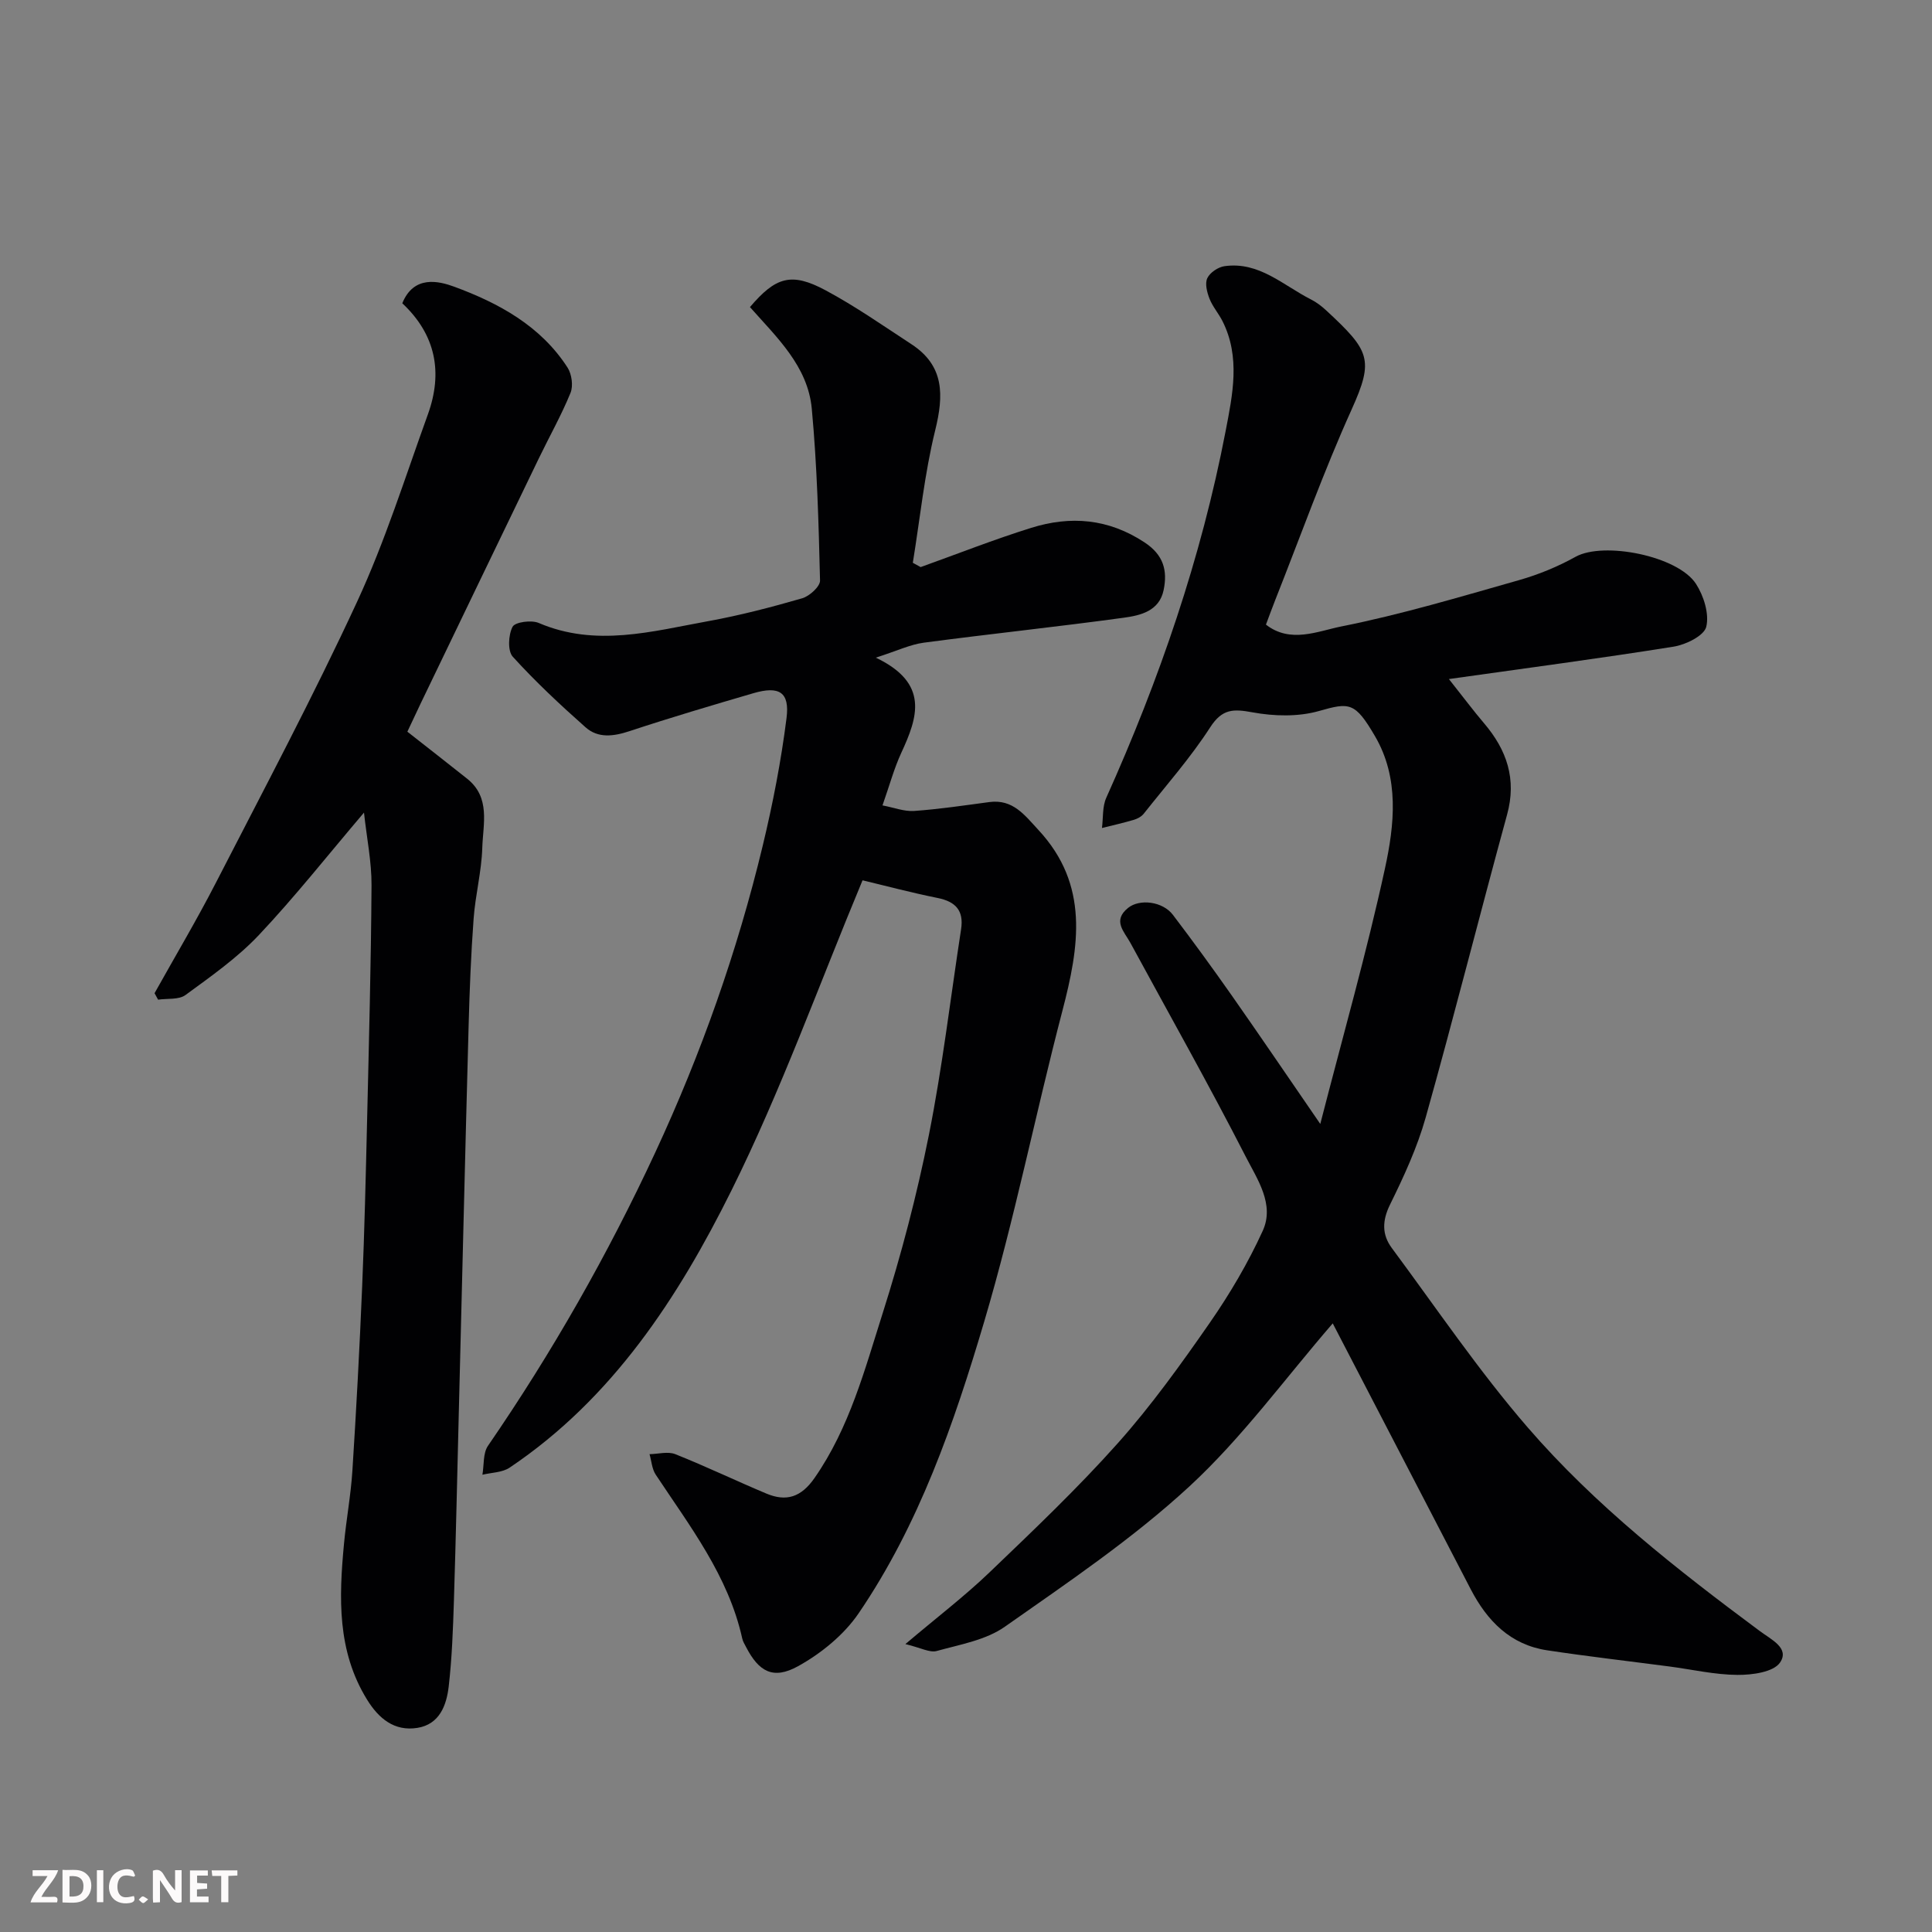
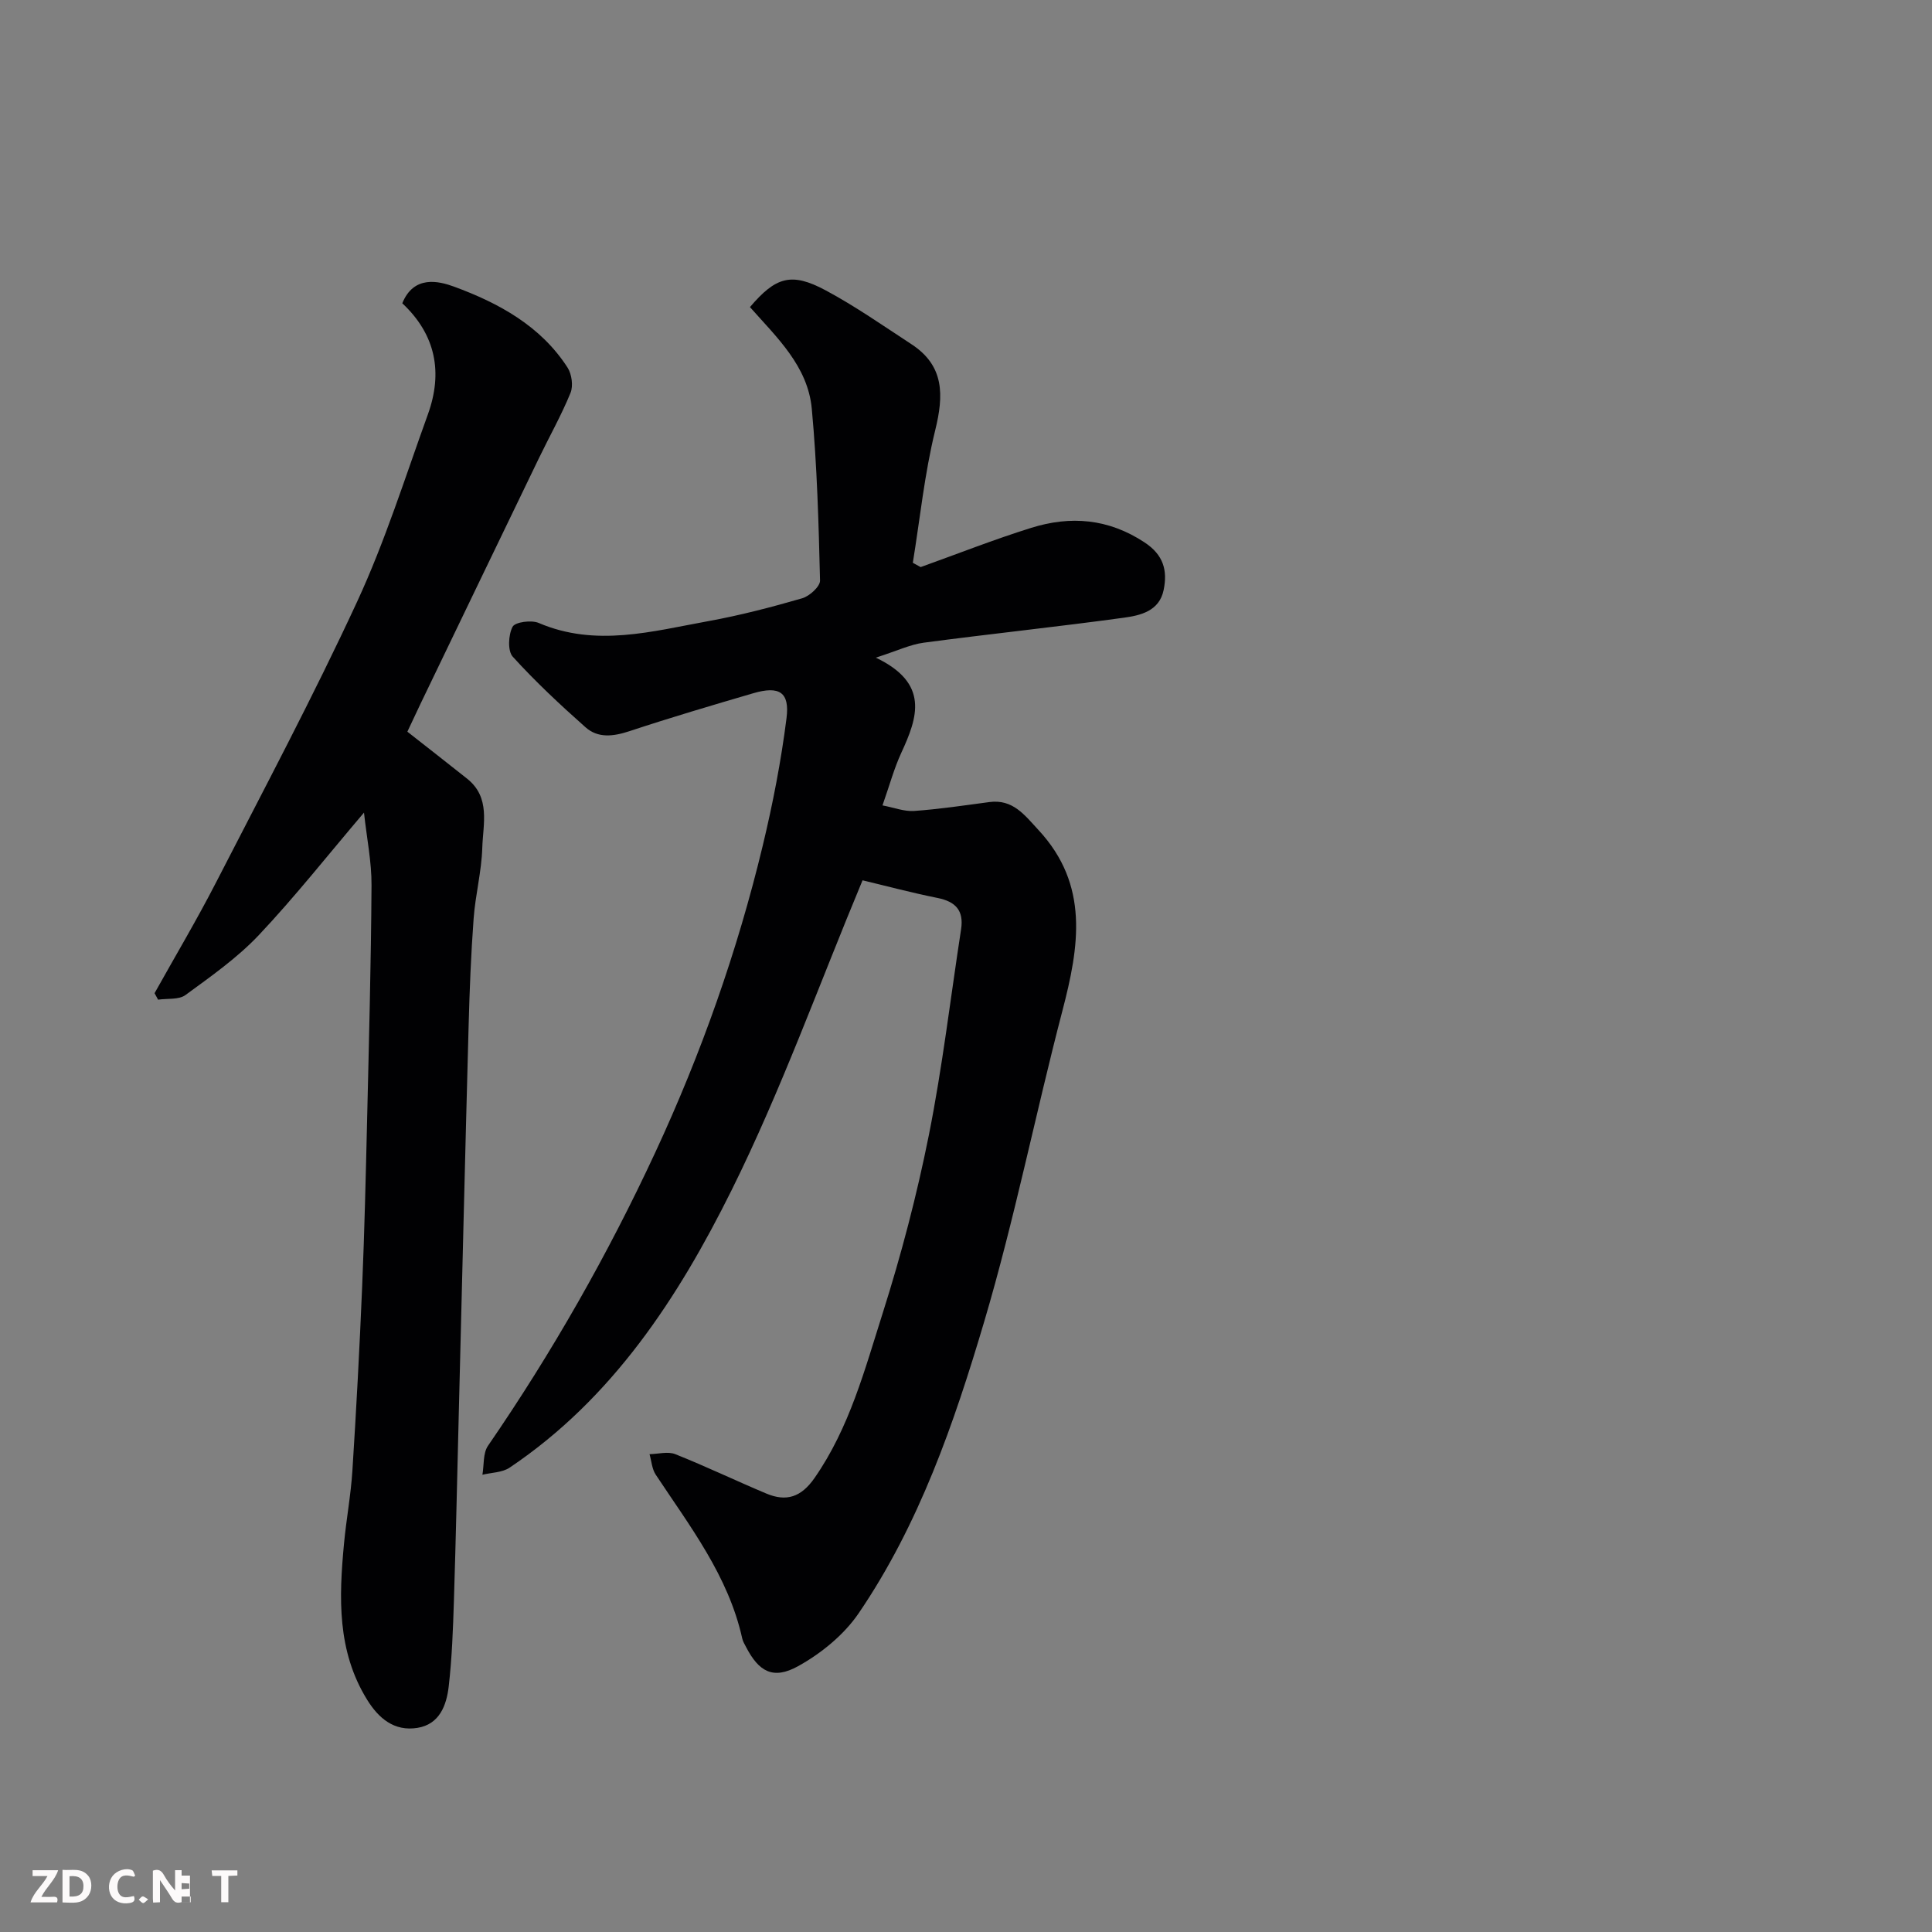
<svg xmlns="http://www.w3.org/2000/svg" enable-background="new 0 0 400 400" viewBox="0 0 400 400">
  <rect x="0" y="0" width="400" height="400" fill="#808080" stroke="none" />
-   <path d="m275.93 273.99c-9.88 11.42-18.76 23.67-29.65 33.73-11.72 10.82-25.13 19.87-38.23 29.07-3.95 2.78-9.29 3.69-14.12 5.03-1.43.4-3.26-.66-6.48-1.43 6.55-5.55 12.27-9.91 17.43-14.86 9.07-8.69 18.2-17.37 26.55-26.73 6.94-7.79 13.08-16.35 19.04-24.93 4.17-6.01 7.94-12.41 10.97-19.05 2.49-5.46-1.12-10.66-3.49-15.28-7.65-14.94-15.9-29.57-23.91-44.32-1.27-2.34-3.79-4.6-.47-7.26 2.38-1.91 7.14-1.35 9.27 1.45 4.15 5.46 8.19 11.01 12.13 16.62 5.89 8.4 11.66 16.9 18.38 26.67 4.72-18.36 9.61-35.5 13.39-52.89 1.97-9.05 3.02-18.69-2.06-27.39-4.14-7.09-5.27-7.02-11.61-5.21-4.3 1.22-9.31 1.09-13.76.27-3.98-.73-6.26-.75-8.75 3.1-4.07 6.3-9.09 11.99-13.76 17.89-.48.6-1.31 1.05-2.06 1.27-2.17.64-4.39 1.14-6.59 1.69.27-2.11.06-4.43.9-6.28 10.98-24.43 19.65-49.62 24.71-75.94 1.43-7.46 3.11-15.29-.67-22.75-.81-1.59-2.04-2.99-2.68-4.63-.51-1.31-.98-3.12-.45-4.24.55-1.16 2.23-2.29 3.55-2.48 7.16-1.02 12.16 3.97 17.9 6.88 1.15.58 2.22 1.4 3.17 2.28 9 8.35 9.95 10.12 5.26 20.51-5.82 12.89-10.59 26.25-15.8 39.41-.66 1.66-1.26 3.33-1.94 5.13 5.07 3.96 10.74 1.35 15.6.38 12.41-2.47 24.6-6.13 36.8-9.59 4.04-1.15 8.03-2.79 11.7-4.83 5.79-3.22 21.18-.21 24.94 5.61 1.61 2.49 2.77 6.22 2.12 8.89-.46 1.85-4.23 3.7-6.75 4.1-15.1 2.42-30.27 4.41-46.53 6.71 3.06 3.86 5.08 6.57 7.26 9.13 4.73 5.55 6.81 11.57 4.78 18.96-5.71 20.86-10.99 41.84-16.84 62.66-1.75 6.23-4.52 12.23-7.39 18.06-1.65 3.35-1.68 6.23.37 8.99 9.25 12.48 17.99 25.41 28.13 37.14 14 16.19 30.88 29.4 48.04 42.15 2.4 1.79 6.25 3.55 4.2 6.54-1.36 1.98-5.76 2.57-8.79 2.55-4.7-.03-9.39-1.12-14.09-1.74-8.44-1.11-16.91-2.08-25.32-3.35-7.62-1.15-12.42-6.08-15.83-12.64-9.64-18.6-19.29-37.17-28.57-55.05z" fill="#010103" />
  <path d="m178.58 182.26c-9.05 21.69-16.87 43.53-27.12 64.17-11.04 22.23-24.64 43.12-45.95 57.43-1.52 1.02-3.74 1.01-5.63 1.47.35-2.02.1-4.46 1.15-5.99 13.27-19.3 24.82-39.6 34.67-60.81 9.47-20.4 16.96-41.57 22.22-63.46 2.09-8.69 3.8-17.52 4.92-26.38.69-5.4-1.51-6.73-6.86-5.17-8.59 2.51-17.16 5.05-25.66 7.86-3.31 1.09-6.49 1.51-9.1-.81-5.23-4.64-10.37-9.44-15.06-14.61-1.09-1.2-.91-4.52-.04-6.19.52-.99 3.89-1.44 5.4-.8 11.82 5.06 23.49 1.74 35.13-.37 6.55-1.19 13.03-2.88 19.43-4.73 1.52-.44 3.73-2.44 3.7-3.68-.29-11.87-.61-23.77-1.71-35.58-.82-8.82-7.27-14.78-12.8-21.03 5.33-6.26 8.57-7.27 15.65-3.48 6.16 3.3 11.93 7.34 17.79 11.17 6.84 4.47 6.7 10.57 4.91 17.83-2.21 8.98-3.14 18.27-4.63 27.42.54.3 1.08.6 1.62.89 7.62-2.73 15.16-5.71 22.88-8.12 8.17-2.56 16.01-1.92 23.48 3.01 3.93 2.59 4.78 5.81 3.95 9.85-.89 4.37-4.8 5.27-8.24 5.74-13.78 1.89-27.63 3.34-41.42 5.17-2.8.37-5.47 1.67-9.93 3.1 11.13 5.32 8.67 12.35 5.27 19.71-1.49 3.22-2.42 6.7-3.89 10.88 2.35.44 4.48 1.29 6.55 1.15 5.21-.37 10.39-1.15 15.57-1.84 4.89-.65 7.3 2.69 10.16 5.77 10.59 11.39 8.44 24.17 4.96 37.48-5.59 21.4-9.91 43.16-16.19 64.35-6.24 21.06-13.47 41.98-25.99 60.36-3.05 4.47-7.78 8.32-12.56 10.96-5.15 2.84-8.11 1.11-10.74-3.97-.3-.58-.67-1.16-.8-1.79-2.87-12.95-10.82-23.19-17.91-33.91-.78-1.18-.87-2.81-1.28-4.24 1.79-.03 3.8-.61 5.33 0 6.35 2.53 12.53 5.5 18.84 8.15 4.16 1.75 7.23.76 10-3.23 7.23-10.4 10.39-22.44 14.12-34.17 3.83-12.07 7.06-24.4 9.54-36.81 2.81-14.08 4.48-28.39 6.67-42.6.6-3.89-1.12-5.75-4.89-6.5-5.5-1.11-10.97-2.57-15.51-3.65z" fill="#010103" />
  <path d="m83.29 62.79c2.37-5.85 7.52-4.62 10.73-3.44 9.21 3.39 17.92 8.11 23.49 16.76.87 1.36 1.2 3.78.61 5.23-1.9 4.65-4.39 9.06-6.58 13.6-8.18 16.92-16.33 33.86-24.49 50.8-.91 1.9-1.8 3.81-2.71 5.75 4.13 3.24 8.26 6.46 12.36 9.72 4.92 3.9 3.3 9.41 3.15 14.35-.15 4.88-1.43 9.72-1.79 14.61-.55 7.42-.84 14.86-1.04 22.3-.72 26.53-1.35 53.07-2.02 79.6-.33 13.1-.61 26.2-1.02 39.3-.19 5.94-.4 11.9-1.08 17.79-.45 3.9-1.9 7.85-6.49 8.58-4.78.76-8.02-1.96-10.42-5.86-6.22-10.07-5.82-21.12-4.77-32.25.47-5.06 1.42-10.07 1.74-15.14.81-12.69 1.49-25.4 2.02-38.1.48-11.43.75-22.87 1.02-34.3.38-16.27.82-32.53.92-48.8.03-4.85-.98-9.7-1.56-15.05-7.55 8.88-14.31 17.45-21.77 25.36-4.46 4.72-9.92 8.55-15.19 12.41-1.38 1.01-3.75.68-5.67.96-.24-.45-.48-.89-.73-1.34 4.25-7.62 8.72-15.13 12.71-22.89 9.92-19.3 20.12-38.49 29.23-58.17 5.79-12.51 9.95-25.78 14.65-38.78 3.12-8.64 1.67-16.47-5.3-23z" fill="#010103" />
  <g fill="#fcfafa">
    <path d="m37.59 393.81c-.92.31-1.52.05-2-.78-.7-1.2-1.52-2.34-2.47-3.78v4.59c-.55.03-.95.05-1.41.07-.03-.37-.06-.64-.06-.91 0-1.91 0-3.81 0-5.7 1.13-.41 1.77-.03 2.29.91.62 1.11 1.38 2.14 2.31 3.19v-4.2h1.35v6.61z" />
    <path d="m12.94 393.88v-6.75c1.9.19 3.93-.54 5.37 1.29.8 1.01.78 2.88.03 3.97-1.37 1.97-3.4 1.51-5.4 1.49m1.45-1.22c2.04.12 2.92-.58 2.89-2.21-.03-1.51-.98-2.19-2.89-2z" />
    <path d="m11.81 393.87h-5.49c.68-2.18 2.47-3.48 3.51-5.45h-3.08v-1.21h5.29c-.71 2.13-2.44 3.48-3.47 5.51.86 0 1.63.04 2.39-.01.79-.05 1.14.21.85 1.16" />
-     <path d="m39.33 393.86v-6.61h3.7v1.07h-2.22v1.52c.68.04 1.34.09 2.07.13v1.07c-.72.05-1.38.09-2.1.14v1.48h2.4v1.19h-3.84z" />
+     <path d="m39.33 393.86v-6.61v1.07h-2.22v1.52c.68.04 1.34.09 2.07.13v1.07c-.72.05-1.38.09-2.1.14v1.48h2.4v1.19h-3.84z" />
    <path d="m27.71 388.56c-1.15-.3-2.46-.61-3.1.64-.37.73-.41 1.93-.06 2.67.63 1.35 1.99.93 3.17.68.35.94-.01 1.32-.93 1.46-1.62.25-3.05-.27-3.76-1.48-.73-1.24-.6-3.03.31-4.17.88-1.11 2.71-1.7 4-1.16.32.13.44.74.65 1.12-.1.08-.19.16-.28.24" />
    <path d="m49.15 387.24v1.07c-.59.02-1.17.05-1.87.08v5.44h-1.48v-5.44h-1.85c-.05-.4-.08-.73-.13-1.15z" />
-     <path d="m20.06 387.21h1.33v6.62h-1.33z" />
    <path d="m30.68 393.25c-.49.38-.8.79-1.05.76-.32-.05-.6-.45-.9-.7.26-.24.51-.64.8-.67.29-.04.62.3 1.15.61" />
  </g>
</svg>